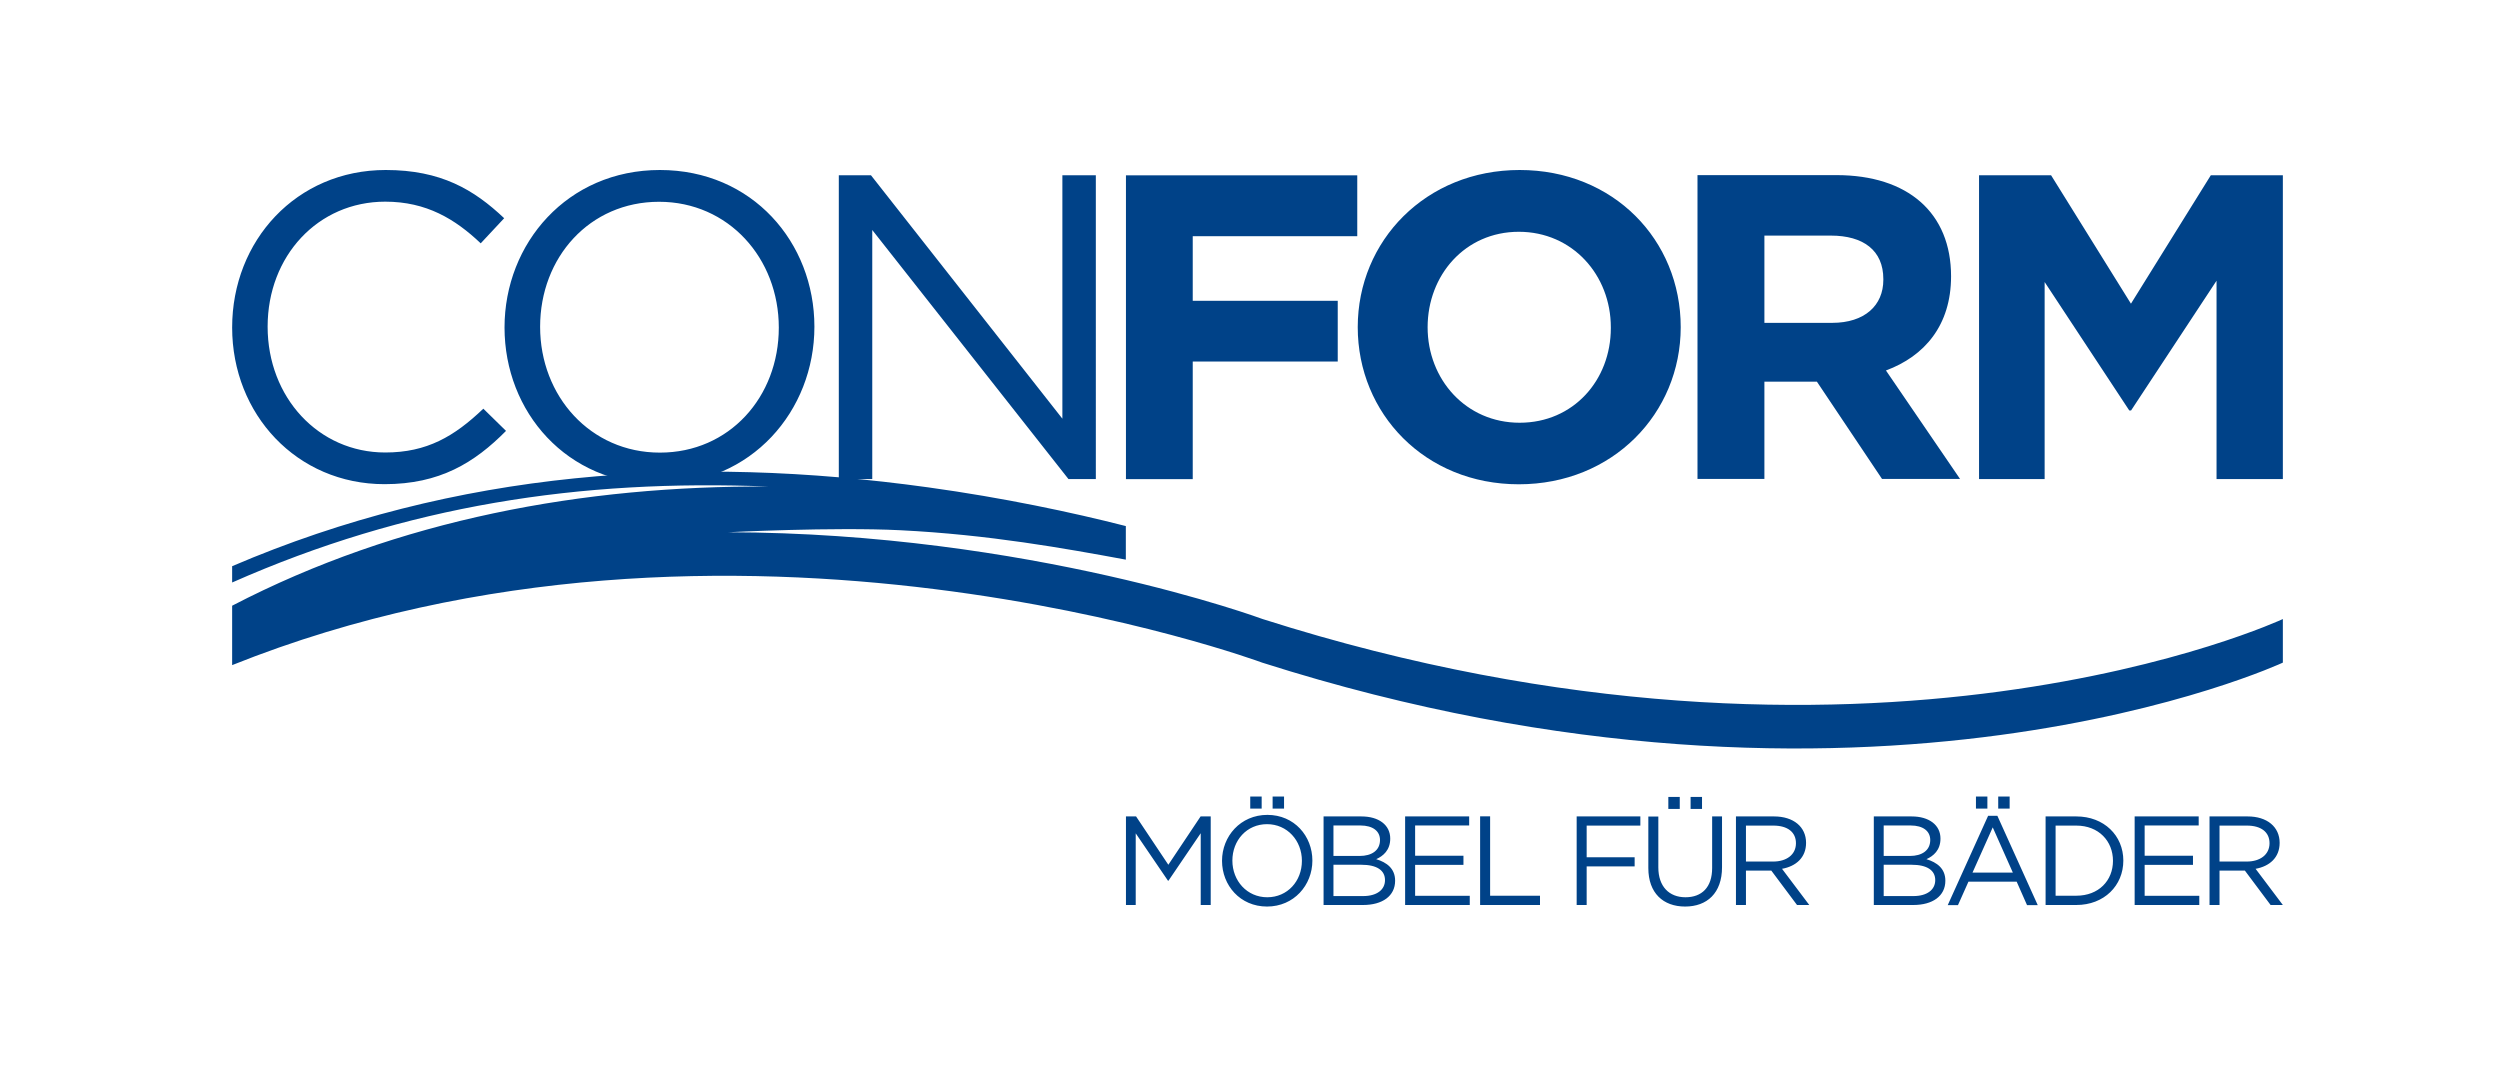
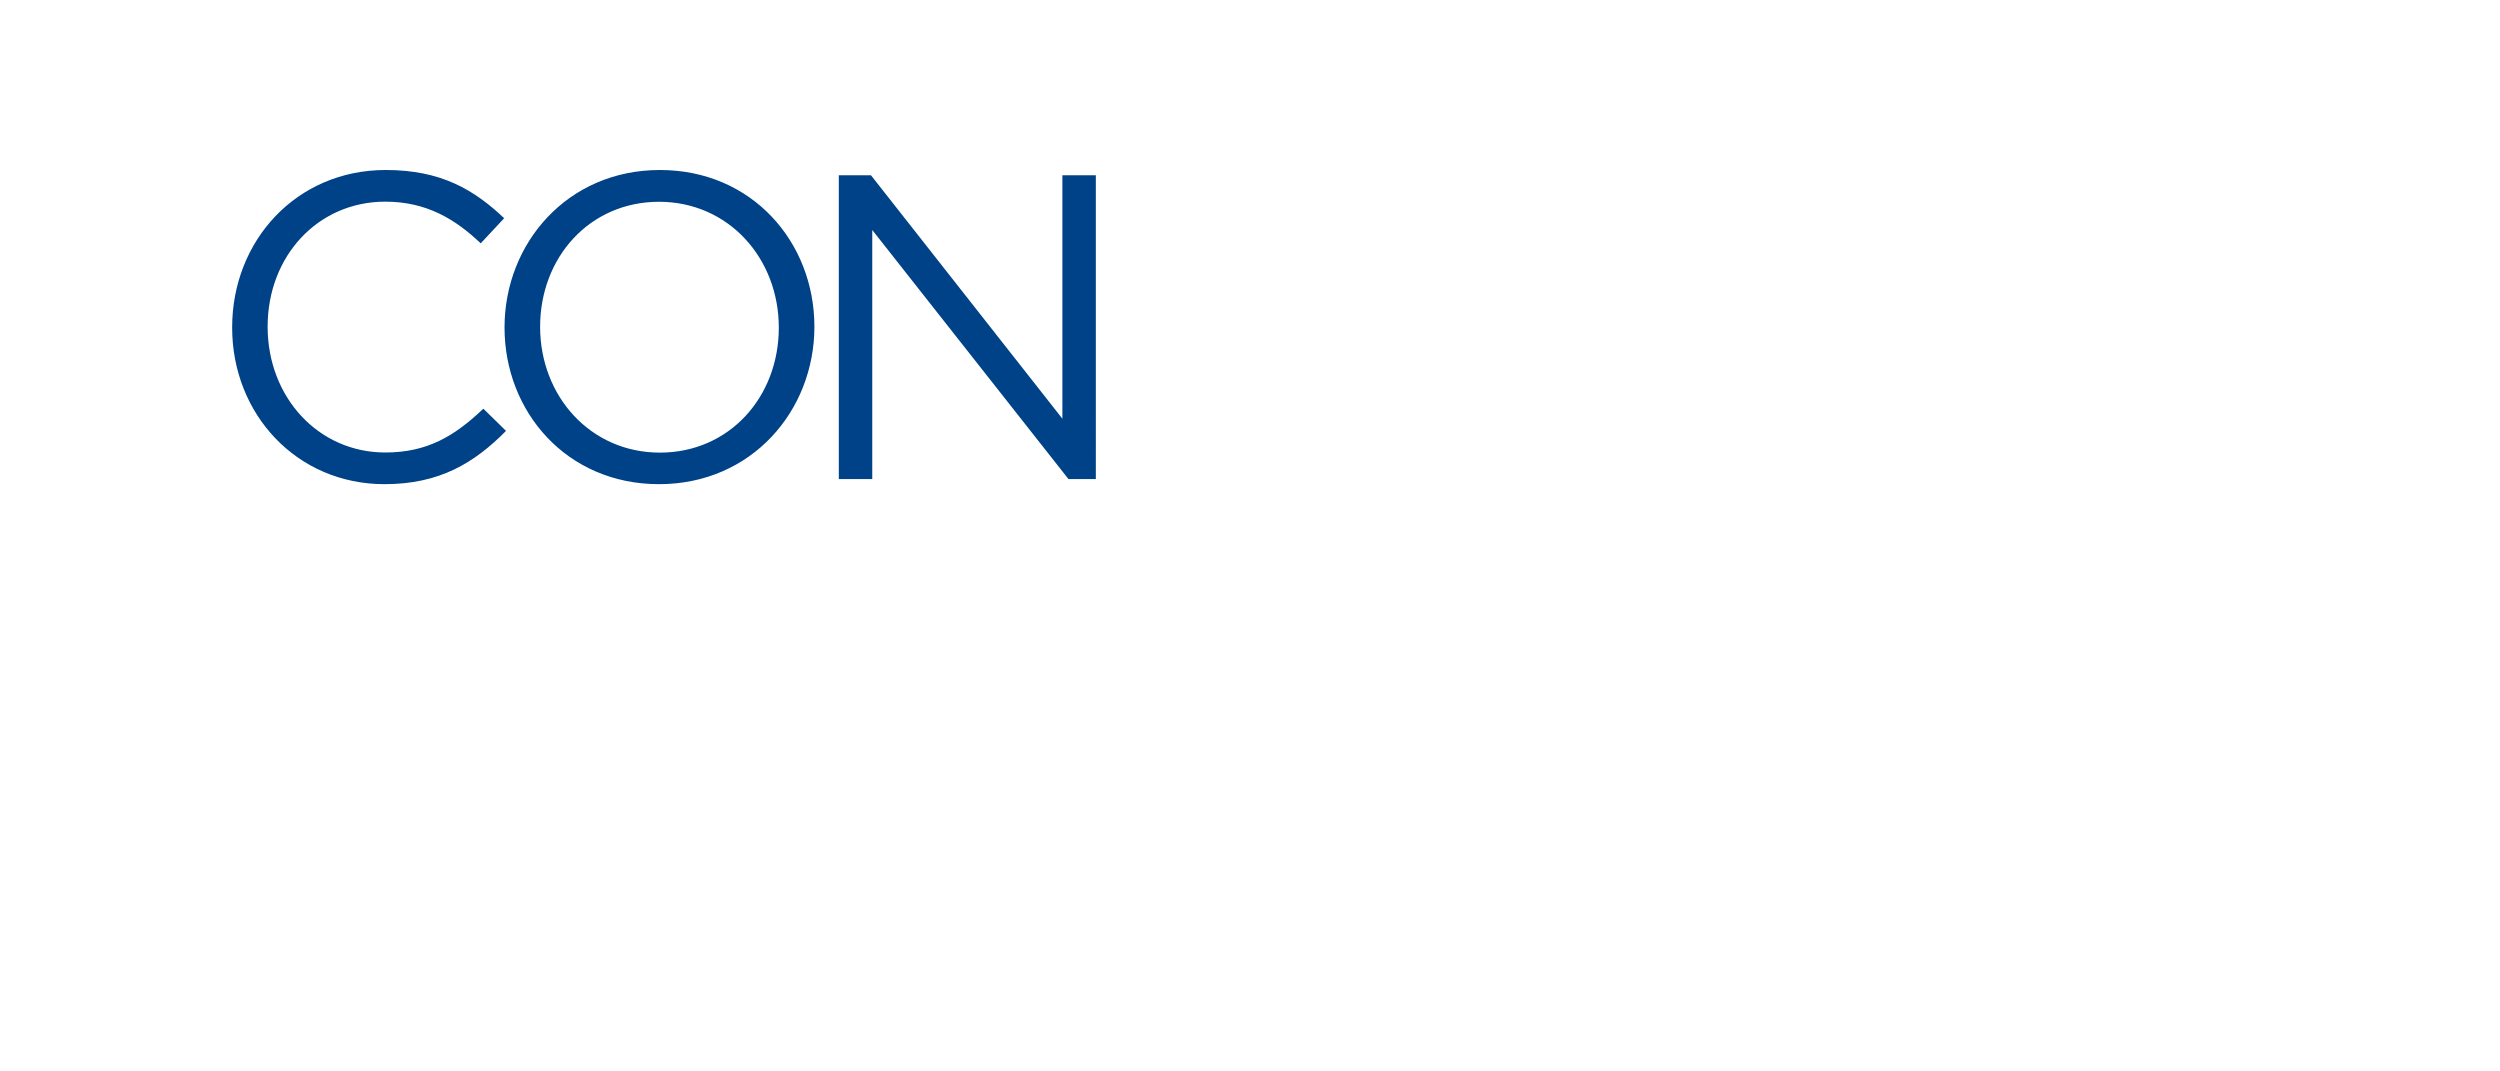
<svg xmlns="http://www.w3.org/2000/svg" id="Ebene_36" data-name="Ebene 36" viewBox="0 0 210 90">
  <defs>
    <style>
      .cls-1, .cls-2 {
        fill: #004288;
      }

      .cls-2 {
        fill-rule: evenodd;
      }
    </style>
  </defs>
-   <path class="cls-1" d="M191.76,55.66s-34.81,16.23-85.74,0c0,0-44.65-16.55-86.52.21v-4.99c13.97-7.26,29.55-10.1,45.08-10.01-15.87-.64-30.46,1.59-45.08,8.06v-1.37c18.83-8.07,38.42-9.4,58.48-6.62,6.34.88,12.05,2.09,16.59,3.25v2.82c-5.1-.94-11.5-2.1-18.94-2.47-5.64-.28-14.48.17-14.48.17,25.35.05,44.91,7.29,44.91,7.29,50.93,16.23,85.7,0,85.7,0v3.66h0Z" />
-   <path class="cls-2" d="M114.01,19.83v-5.1h-19.43v25.52h5.61v-9.88h12.18v-5.1h-12.18v-5.43h13.82ZM191.76,40.24V14.72h-6.05l-6.71,10.79-6.71-10.79h-6.05v25.52h5.51v-16.55l7.11,10.79h.15l7.18-10.9v16.66h5.58ZM141.18,27.48c0-7.33-5.65-13.2-13.53-13.2s-13.6,5.94-13.6,13.2,5.65,13.2,13.53,13.2,13.6-5.94,13.6-13.2h0ZM135.31,27.56c0,4.37-3.14,7.95-7.66,7.95s-7.73-3.65-7.73-8.02,3.14-8.02,7.66-8.02,7.73,3.65,7.73,8.02v.07h0ZM164.65,40.24l-6.23-9.12c3.24-1.2,5.47-3.79,5.47-7.91,0-5.32-3.61-8.5-9.63-8.5h-11.67v25.52h5.62v-8.17h4.41l5.47,8.17h6.56ZM158.2,23.51c0,2.15-1.57,3.61-4.3,3.61h-5.69v-7.33h5.58c2.73,0,4.41,1.24,4.41,3.65v.07h0Z" />
  <path class="cls-2" d="M89.24,35.17l-16.08-20.45h-2.7v25.52h2.81v-20.92l16.48,20.92h2.3V14.72h-2.81v20.45h0ZM65.42,27.52c0,5.83-4.16,10.5-9.99,10.5s-10.06-4.74-10.06-10.57,4.16-10.5,9.99-10.5,10.06,4.74,10.06,10.57h0ZM68.41,27.44c0-7.07-5.21-13.16-12.98-13.16s-13.05,6.16-13.05,13.23,5.21,13.16,12.98,13.16,13.05-6.16,13.05-13.23h0ZM42.5,36.19l-1.9-1.86c-2.44,2.33-4.74,3.68-8.24,3.68-5.61,0-9.88-4.63-9.88-10.57s4.23-10.5,9.88-10.5c3.46,0,5.87,1.46,8.02,3.5l1.97-2.11c-2.55-2.41-5.32-4.05-9.95-4.05-7.51,0-12.9,5.94-12.9,13.23s5.43,13.16,12.8,13.16c4.63,0,7.55-1.79,10.21-4.48h0Z" />
-   <path class="cls-2" d="M190.64,70.83c0,.97-.8,1.54-1.91,1.54h-2.29v-3.02h2.3c1.2,0,1.9.55,1.9,1.48h0ZM191.76,76.02l-2.29-3.04c1.17-.21,2.02-.94,2.02-2.18,0-1.34-1.05-2.22-2.69-2.22h-3.2v7.44h.84v-2.89h2.13l2.16,2.89h1.03ZM184.69,68.58h-5.38v7.44h5.43v-.77h-4.59v-2.6h4.06v-.77h-4.06v-2.54h4.54v-.77h0ZM177.49,72.31c0,1.66-1.2,2.93-3.08,2.93h-1.74v-5.89h1.74c1.88,0,3.08,1.3,3.08,2.96h0ZM178.36,72.29c0-2.1-1.62-3.71-3.95-3.71h-2.58v7.44h2.58c2.34,0,3.95-1.63,3.95-3.73h0ZM166.94,67.92v-1.01h-.96v1.01h.96ZM168.81,67.92v-1.01h-.96v1.01h.96ZM169.08,73.3h-3.39l1.7-3.8,1.69,3.8h0ZM167.79,68.53h-.79l-3.39,7.5h.86l.88-1.97h4.05l.87,1.97h.9l-3.39-7.5h0ZM160.73,75.27h-2.5v-2.63h2.35c1.3,0,1.98.47,1.98,1.29s-.7,1.34-1.83,1.34h0ZM160.43,71.9h-2.2v-2.56h2.26c1.06,0,1.65.48,1.65,1.22,0,.88-.7,1.34-1.71,1.34h0ZM160.57,68.58h-3.17v7.44h3.31c1.63,0,2.7-.75,2.7-2.04,0-1.03-.71-1.54-1.59-1.81.58-.26,1.18-.75,1.18-1.73,0-1.14-.96-1.86-2.42-1.86h0ZM150.86,70.83c0,.97-.8,1.54-1.91,1.54h-2.29v-3.02h2.3c1.2,0,1.9.55,1.9,1.48h0ZM151.98,76.02l-2.29-3.04c1.17-.21,2.02-.94,2.02-2.18,0-1.34-1.05-2.22-2.69-2.22h-3.2v7.44h.84v-2.89h2.13l2.16,2.89h1.03ZM141.1,67.95v-1.01h-.96v1.01h.96ZM142.97,67.95v-1.01h-.96v1.01h.96ZM144.66,68.58h-.84v4.33c0,1.63-.87,2.46-2.24,2.46s-2.28-.9-2.28-2.51v-4.27h-.84v4.33c0,2.1,1.25,3.23,3.09,3.23s3.1-1.13,3.1-3.3v-4.26h0ZM137.79,68.58h-5.35v7.44h.84v-3.24h4.03v-.77h-4.03v-2.66h4.51v-.78h0ZM124.33,76.02h5.03v-.78h-4.19v-6.67h-.84v7.44h0ZM123.41,68.58h-5.38v7.44h5.43v-.77h-4.59v-2.6h4.06v-.77h-4.06v-2.54h4.54v-.77h0ZM114.51,75.27h-2.5v-2.63h2.35c1.3,0,1.98.47,1.98,1.29s-.7,1.34-1.83,1.34h0ZM114.21,71.9h-2.2v-2.56h2.26c1.06,0,1.65.48,1.65,1.22,0,.88-.7,1.34-1.71,1.34h0ZM114.35,68.58h-3.17v7.44h3.31c1.63,0,2.7-.75,2.7-2.04,0-1.03-.71-1.54-1.59-1.81.58-.26,1.18-.75,1.18-1.73,0-1.14-.96-1.86-2.42-1.86h0ZM105.98,67.92v-1.01h-.96v1.01h.96ZM107.86,67.92v-1.01h-.96v1.01h.96ZM109.36,72.31c0,1.7-1.21,3.06-2.91,3.06s-2.93-1.38-2.93-3.08,1.21-3.06,2.91-3.06,2.93,1.38,2.93,3.08h0ZM110.24,72.29c0-2.06-1.52-3.84-3.78-3.84s-3.81,1.8-3.81,3.86,1.52,3.84,3.78,3.84,3.81-1.8,3.81-3.86h0ZM100.86,69.99v6.03h.84v-7.44h-.85l-2.71,4.06-2.71-4.06h-.85v7.44h.82v-6.02l2.71,3.98h.04l2.71-3.99h0Z" />
</svg>